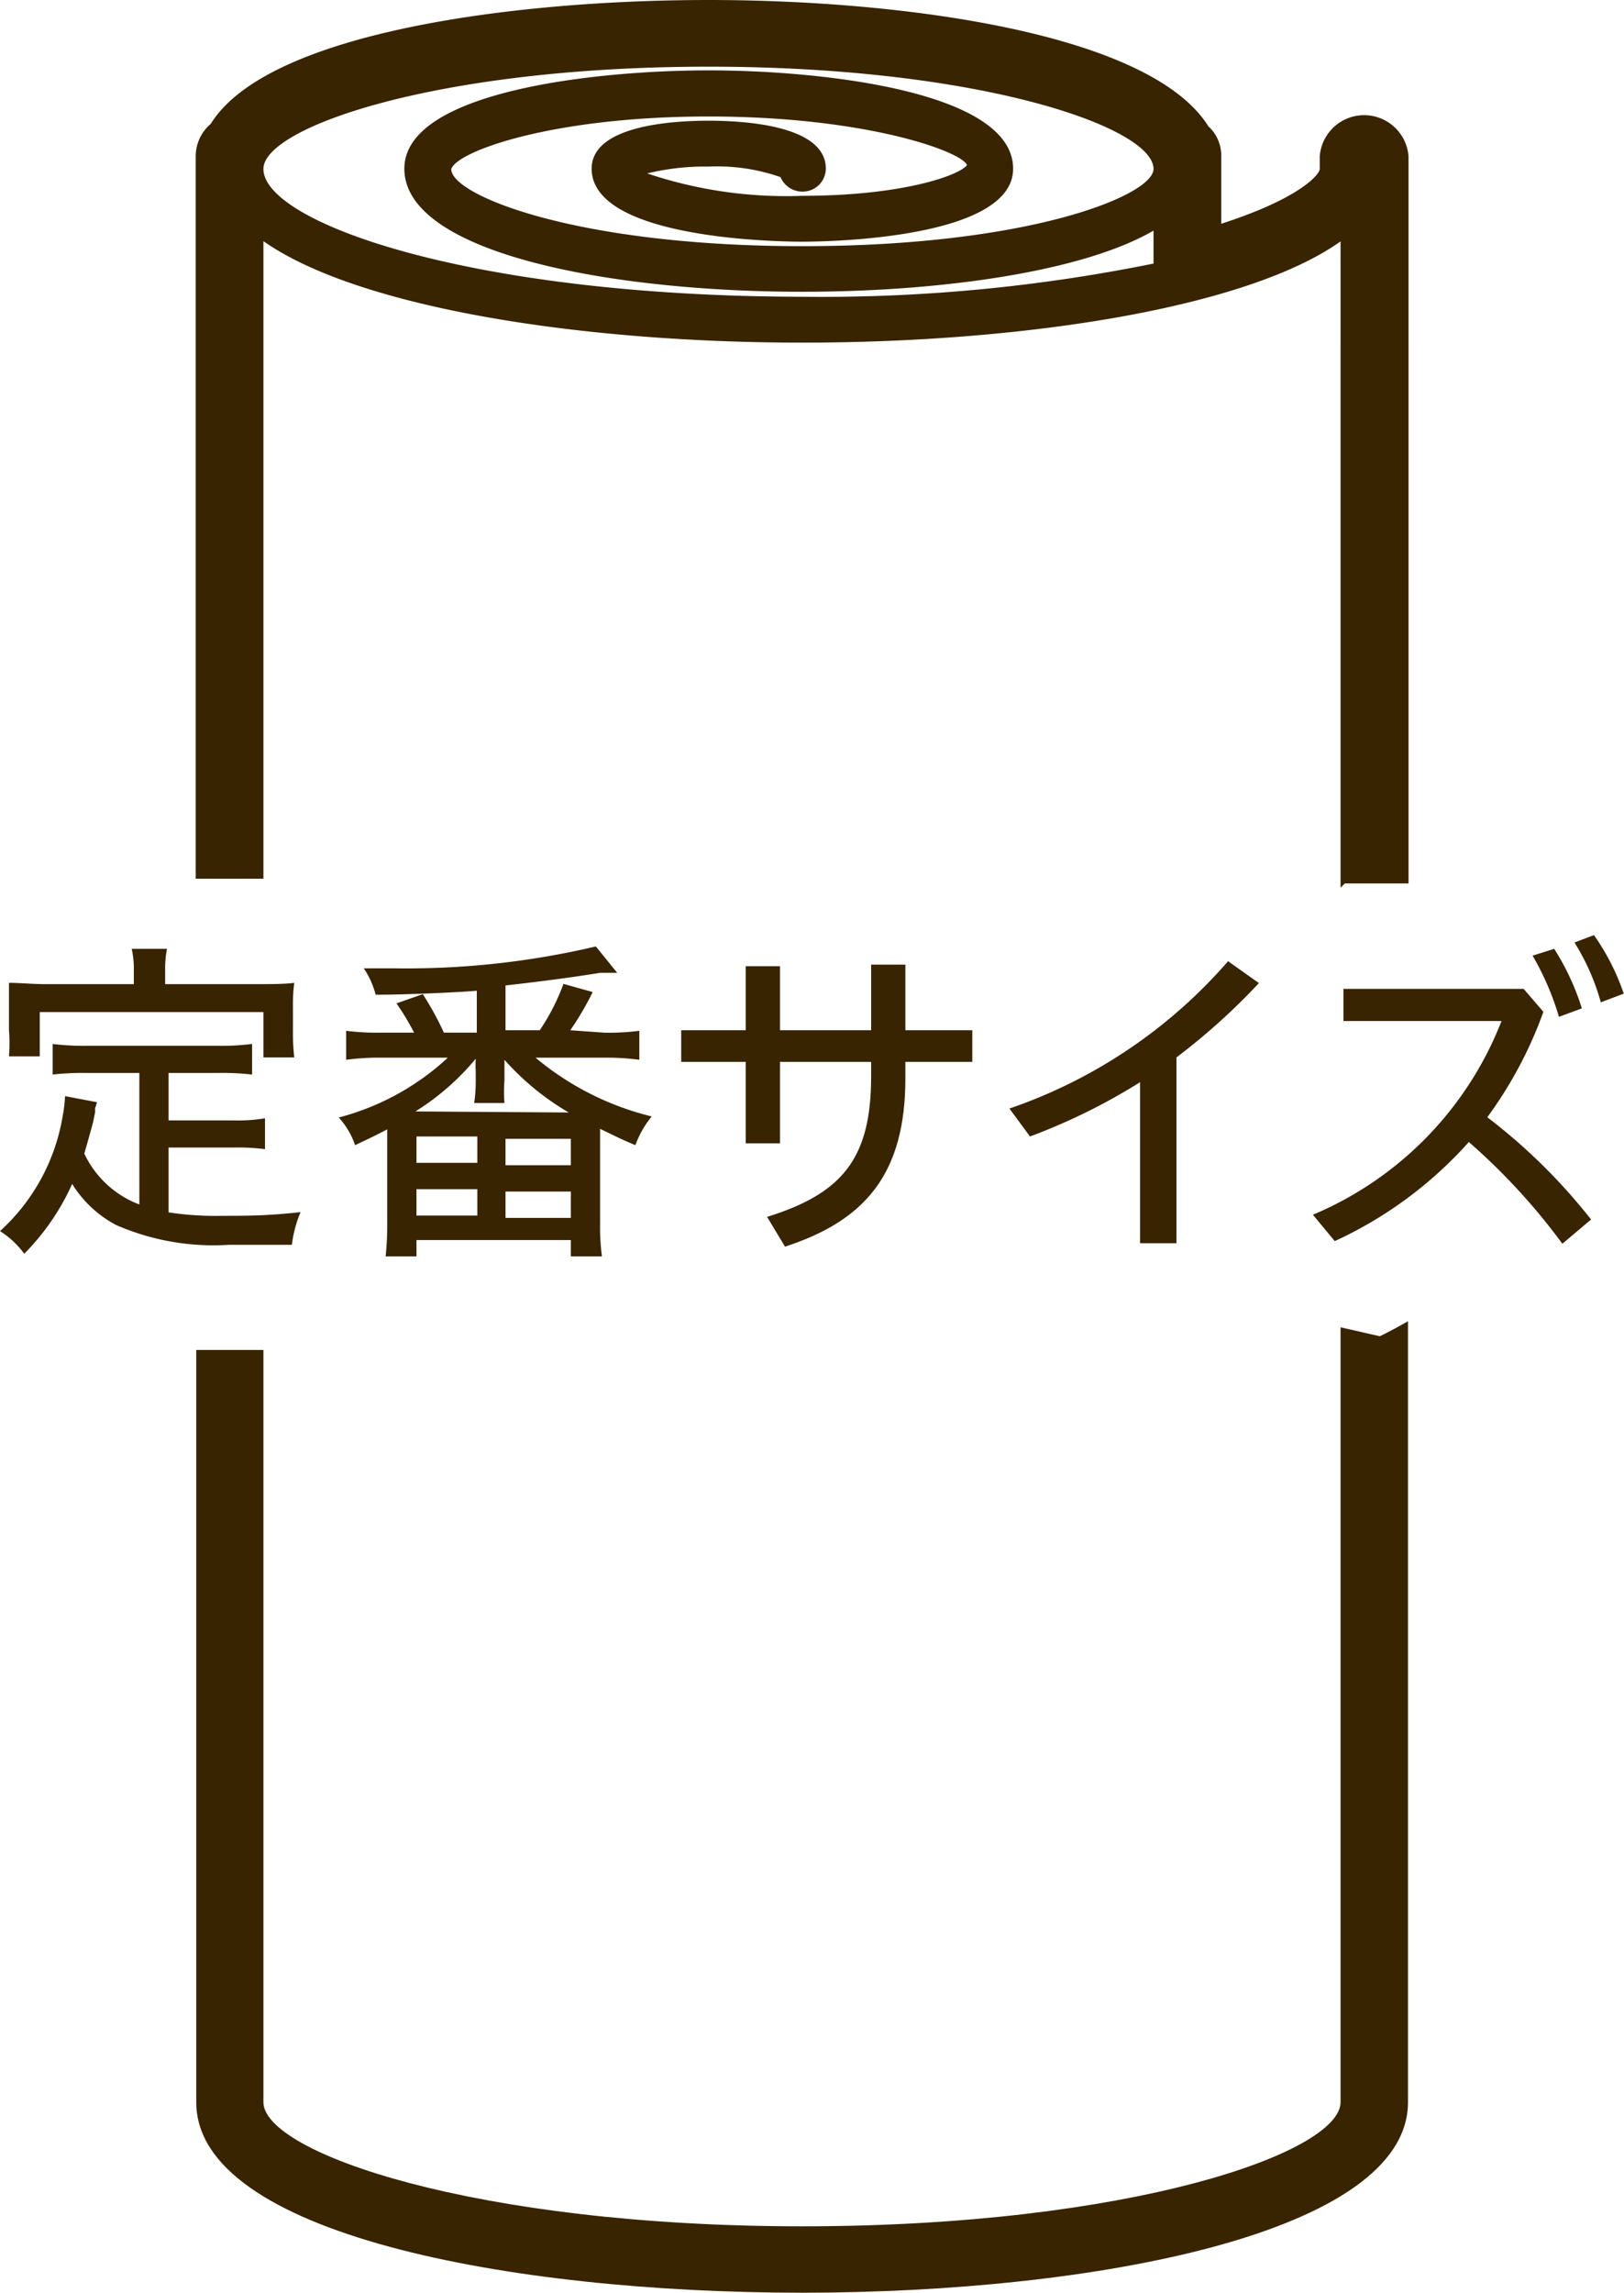
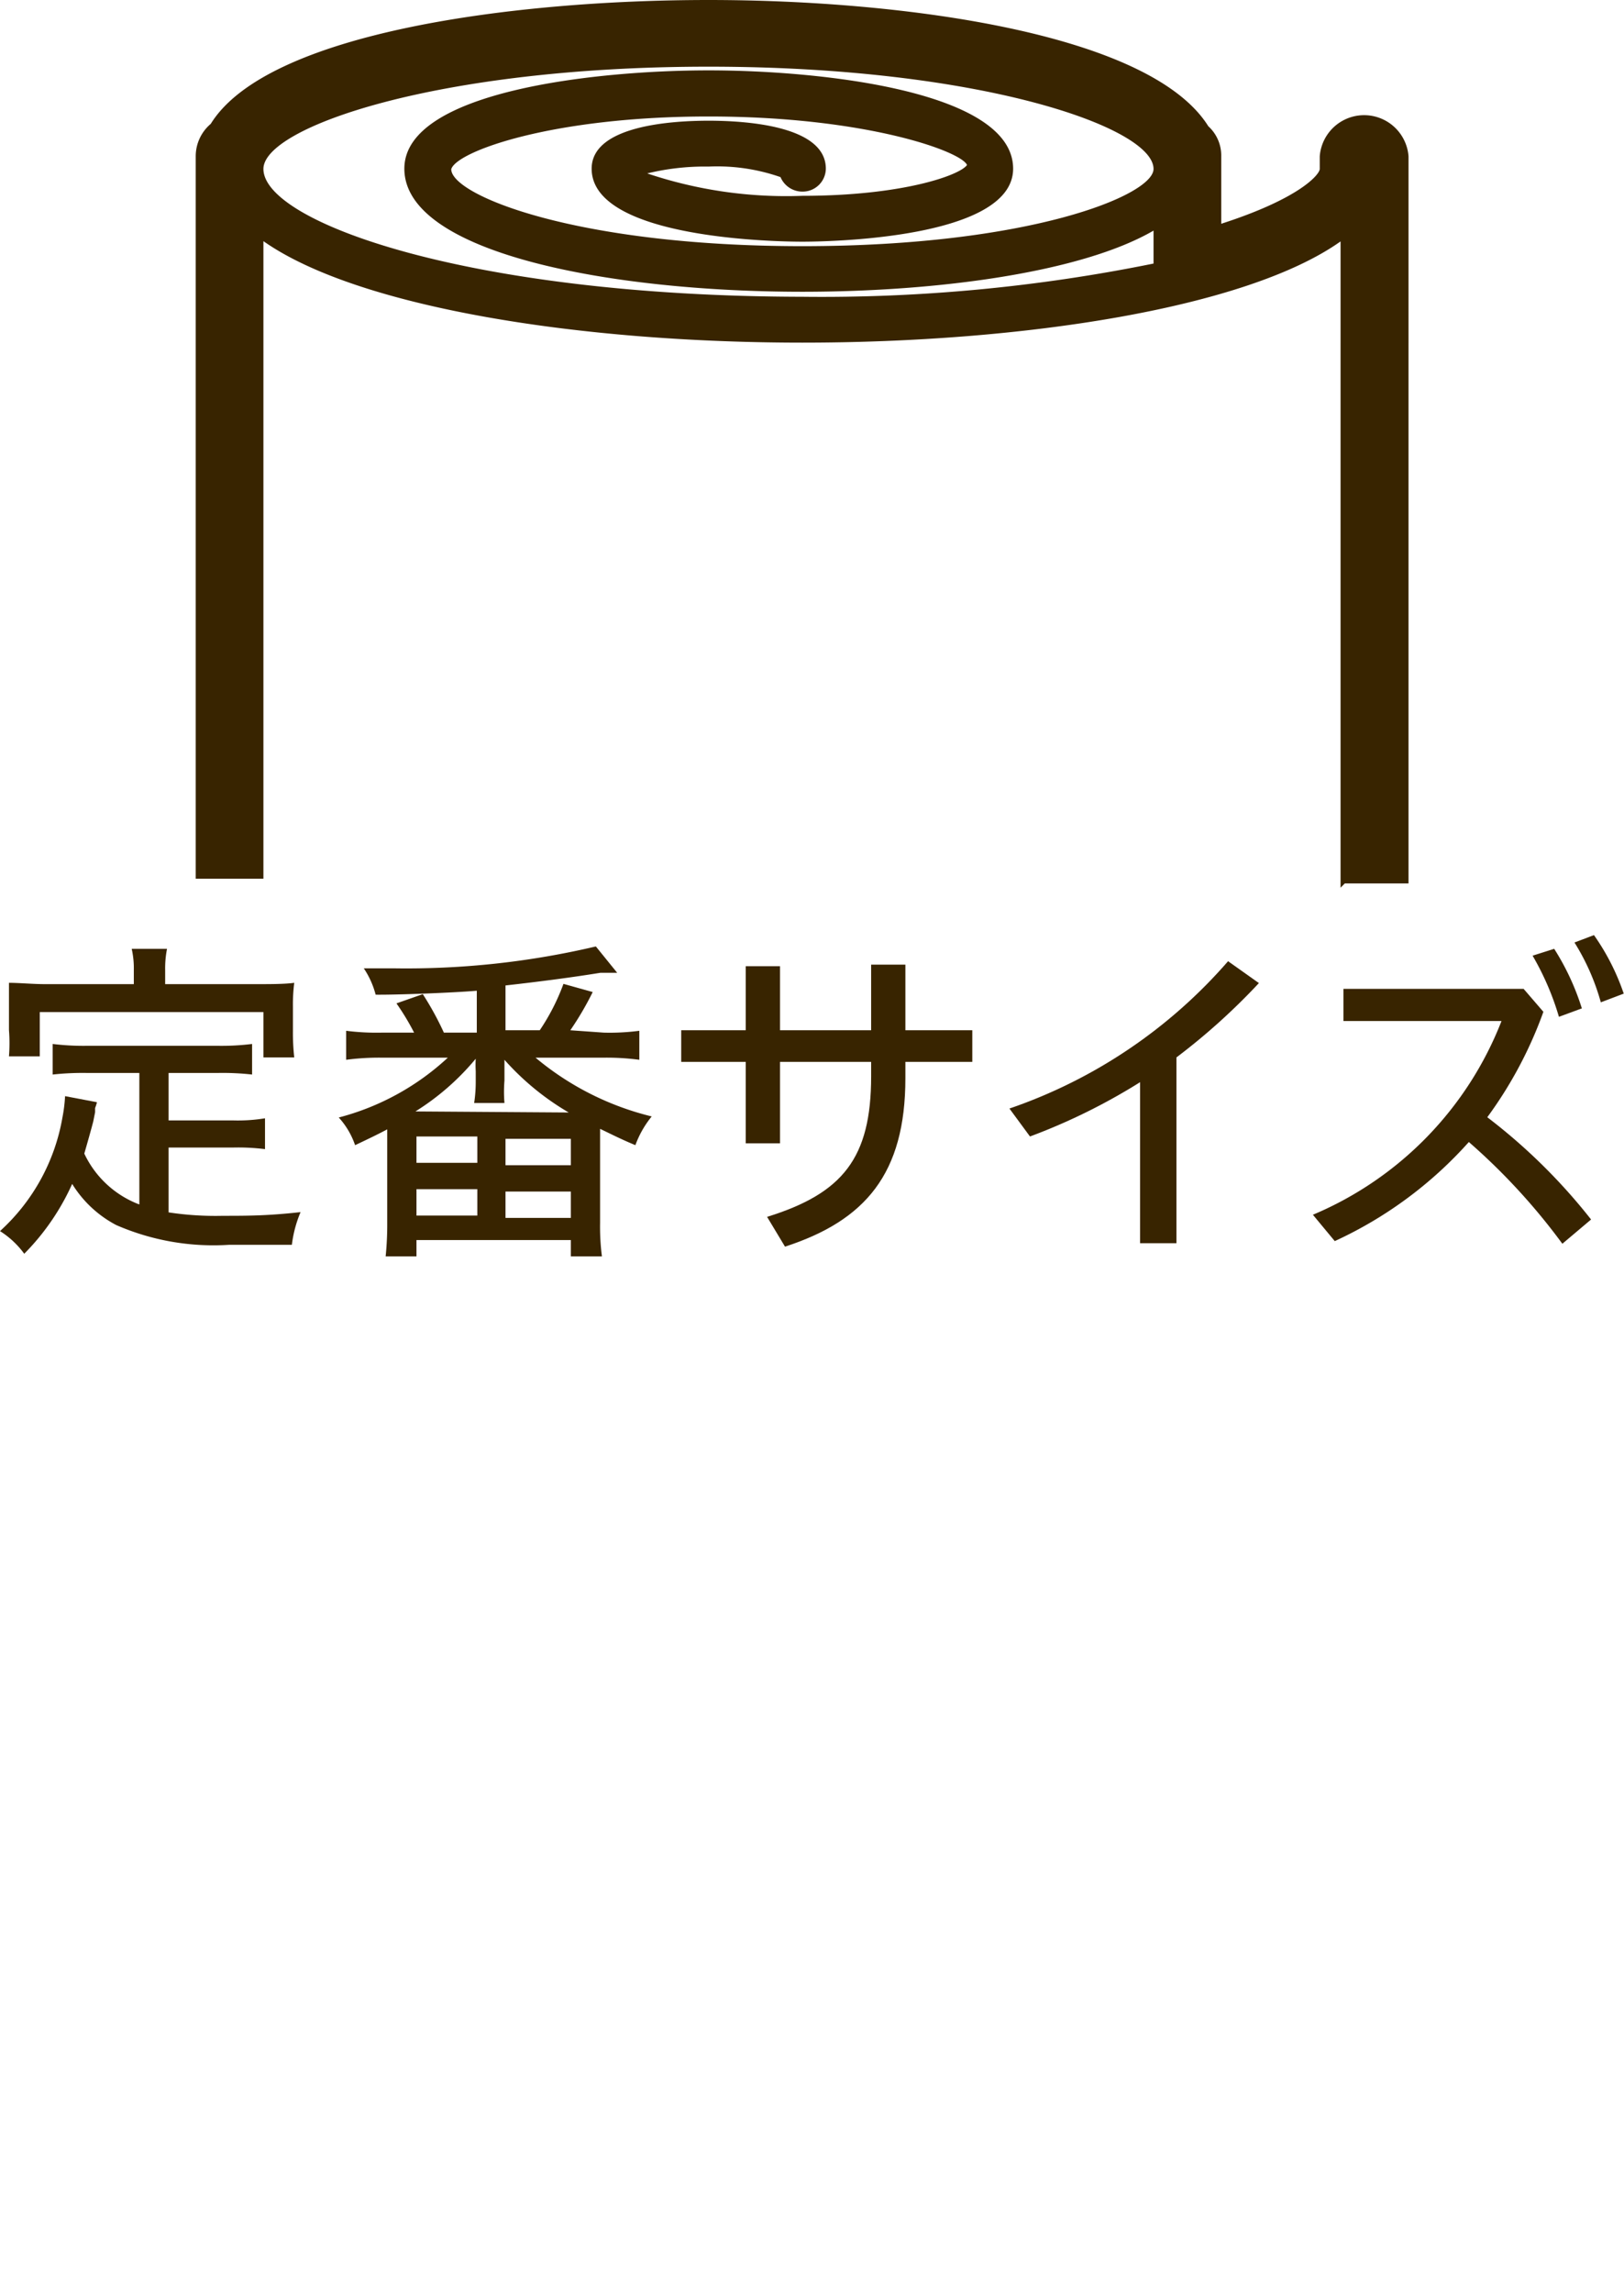
<svg xmlns="http://www.w3.org/2000/svg" width="61.65" height="86.99" viewBox="0 0 61.65 86.99">
  <defs>
    <style>.cls-1{fill:#382400;}</style>
  </defs>
  <g id="レイヤー_2" data-name="レイヤー 2">
    <g id="_01ロール" data-name="01ロール">
      <g id="select-icn_roll1200">
        <path class="cls-1" d="M10,33.34V9.15C13.6,11.68,22.06,13,30.46,13s16.86-1.31,20.43-3.84V33.68l.16-.16h2.42V5.93a1.69,1.69,0,0,0-3.37,0v.48c0,.2-.73,1.11-3.74,2.08V5.93a1.5,1.5,0,0,0-.49-1.14C43.66,1.26,34.3,0,26.9,0S10.15,1.23,8,4.7a1.61,1.61,0,0,0-.57,1.23V33.34H10ZM26.9,2.53c10.31,0,16.89,2.3,16.89,3.88,0,1-4.71,2.93-13.33,2.93S17.13,7.4,17.13,6.42c.19-.67,3.82-2,9.77-2s9.59,1.32,9.81,1.84c-.27.39-2.45,1.17-6.25,1.17a16.55,16.55,0,0,1-5.89-.85,9.26,9.26,0,0,1,2.33-.26,7.3,7.3,0,0,1,2.73.4.9.9,0,0,0,.83.55.88.88,0,0,0,.89-.87c0-1.65-3.11-1.82-4.45-1.82s-4.44.17-4.44,1.82c0,2.69,7.18,2.77,8,2.77s8-.08,8-2.77c0-2.94-7.27-3.73-11.56-3.73s-11.55.79-11.55,3.73c0,3.21,7.83,4.67,15.11,4.67,5.17,0,10.61-.74,13.33-2.32V10a63.29,63.29,0,0,1-13.33,1.26C17.8,11.24,10,8.43,10,6.41,10,4.83,16.6,2.53,26.9,2.53Z" />
-         <path class="cls-1" d="M50.89,50.36v29.4c0,1.92-8,4.71-20.43,4.71S10,81.68,10,79.76V51.22H8.7c-.44,0-.85,0-1.25,0V79.76c0,5,11.93,7.23,23,7.23s23-2.26,23-7.23V50.13c-.35.2-.7.39-1.07.57Z" />
        <path class="cls-1" d="M5.29,40.71h-2A10.49,10.49,0,0,0,2,40.77V39.61a9.55,9.55,0,0,0,1.28.07h5a9.5,9.5,0,0,0,1.29-.07v1.16a10.12,10.12,0,0,0-1.29-.06H6.4v1.8H8.83a6.32,6.32,0,0,0,1.23-.08V43.6a8.28,8.28,0,0,0-1.23-.06H6.4V46a11.85,11.85,0,0,0,2.06.13c.93,0,1.69,0,2.95-.14a4.6,4.6,0,0,0-.33,1.24l-2.38,0a9.23,9.23,0,0,1-4.29-.75,4.33,4.33,0,0,1-1.67-1.56A9,9,0,0,1,.92,47.57,3.35,3.35,0,0,0,0,46.71,7.56,7.56,0,0,0,2.37,42.4a5.72,5.72,0,0,0,.1-.81l1.21.23a1.44,1.44,0,0,1-.07.22l0,.16-.07.35c-.06.24-.25.91-.34,1.22A3.79,3.79,0,0,0,5.29,45.7Zm-.21-3.9A3.37,3.37,0,0,0,5,36H6.34a3.88,3.88,0,0,0-.07.81v.53H9.82c.42,0,1,0,1.35-.05a6.57,6.57,0,0,0-.05.91v.92a8.44,8.44,0,0,0,.05,1H10V38.4H1.51v1.68H.34a6.37,6.37,0,0,0,0-1V38.2c0-.29,0-.71,0-.91.36,0,.93.05,1.35.05H5.08Z" />
        <path class="cls-1" d="M22.92,39.18a8.63,8.63,0,0,0,1.35-.07v1.1a9.46,9.46,0,0,0-1.35-.08H20.33a10.88,10.88,0,0,0,4.41,2.23,3.77,3.77,0,0,0-.62,1.09c-.55-.23-.82-.37-1.34-.62V46.4a8.83,8.83,0,0,0,.07,1.27H21.67v-.62H15.81v.62H14.64a12,12,0,0,0,.06-1.27V42.85c-.4.21-.65.33-1.22.6a3,3,0,0,0-.62-1.05A9.67,9.67,0,0,0,17,40.13H14.5a9.62,9.62,0,0,0-1.36.08v-1.1a9.13,9.13,0,0,0,1.36.07h1.22a9.29,9.29,0,0,0-.67-1.11l1-.35a11.48,11.48,0,0,1,.8,1.46H18.1V37.59c-.78.07-3,.16-3.84.15a3.25,3.25,0,0,0-.45-1l1.15,0a31.4,31.4,0,0,0,7.66-.83l.81,1-.15,0-.18,0-.31,0c-1.05.17-2.26.33-3.6.48v1.7h1.3a8.14,8.14,0,0,0,.9-1.76l1.11.31a11.56,11.56,0,0,1-.85,1.45Zm-7.11,4.94h2.31v-1H15.81Zm0,2h2.31v-1H15.81Zm5.78-3.91a10,10,0,0,1-2.44-2v.19l0,.16V41a5.26,5.26,0,0,0,0,.85H18a5.4,5.4,0,0,0,.06-.83v-.38a3.62,3.62,0,0,1,0-.47,9.51,9.51,0,0,1-2.29,2Zm-2.4,2h2.48v-1H19.19Zm0,2h2.48v-1H19.19Z" />
        <path class="cls-1" d="M29.61,43.38h-1.3V40.29H25.86v-1.2h2.45V36.66h1.3v2.43h3.46V36.6h1.3v2.49h2.54v1.2H34.37v.62c0,3.62-1.52,5.4-4.57,6.39l-.68-1.13c2.87-.89,3.95-2.23,3.95-5.33v-.55H29.61Z" />
        <path class="cls-1" d="M44.66,47.17H43.28V41.06a22.88,22.88,0,0,1-4.18,2.06l-.78-1.06a19.25,19.25,0,0,0,8.3-5.59l1.17.83a24.31,24.31,0,0,1-3.13,2.82Z" />
        <path class="cls-1" d="M59.31,47.19a23.86,23.86,0,0,0-3.55-3.86,15.48,15.48,0,0,1-5.09,3.76l-.83-1A13.16,13.16,0,0,0,57,38.74h-6V37.52h6.84l.75.87a15.72,15.72,0,0,1-2.13,4,21.88,21.88,0,0,1,3.94,3.88ZM59,36a9.45,9.45,0,0,1,1.05,2.26l-.87.32a10.46,10.46,0,0,0-1-2.32Zm1.51-.52a8.72,8.72,0,0,1,1.13,2.22l-.87.33a8.6,8.6,0,0,0-1-2.27Z" />
      </g>
    </g>
  </g>
</svg>